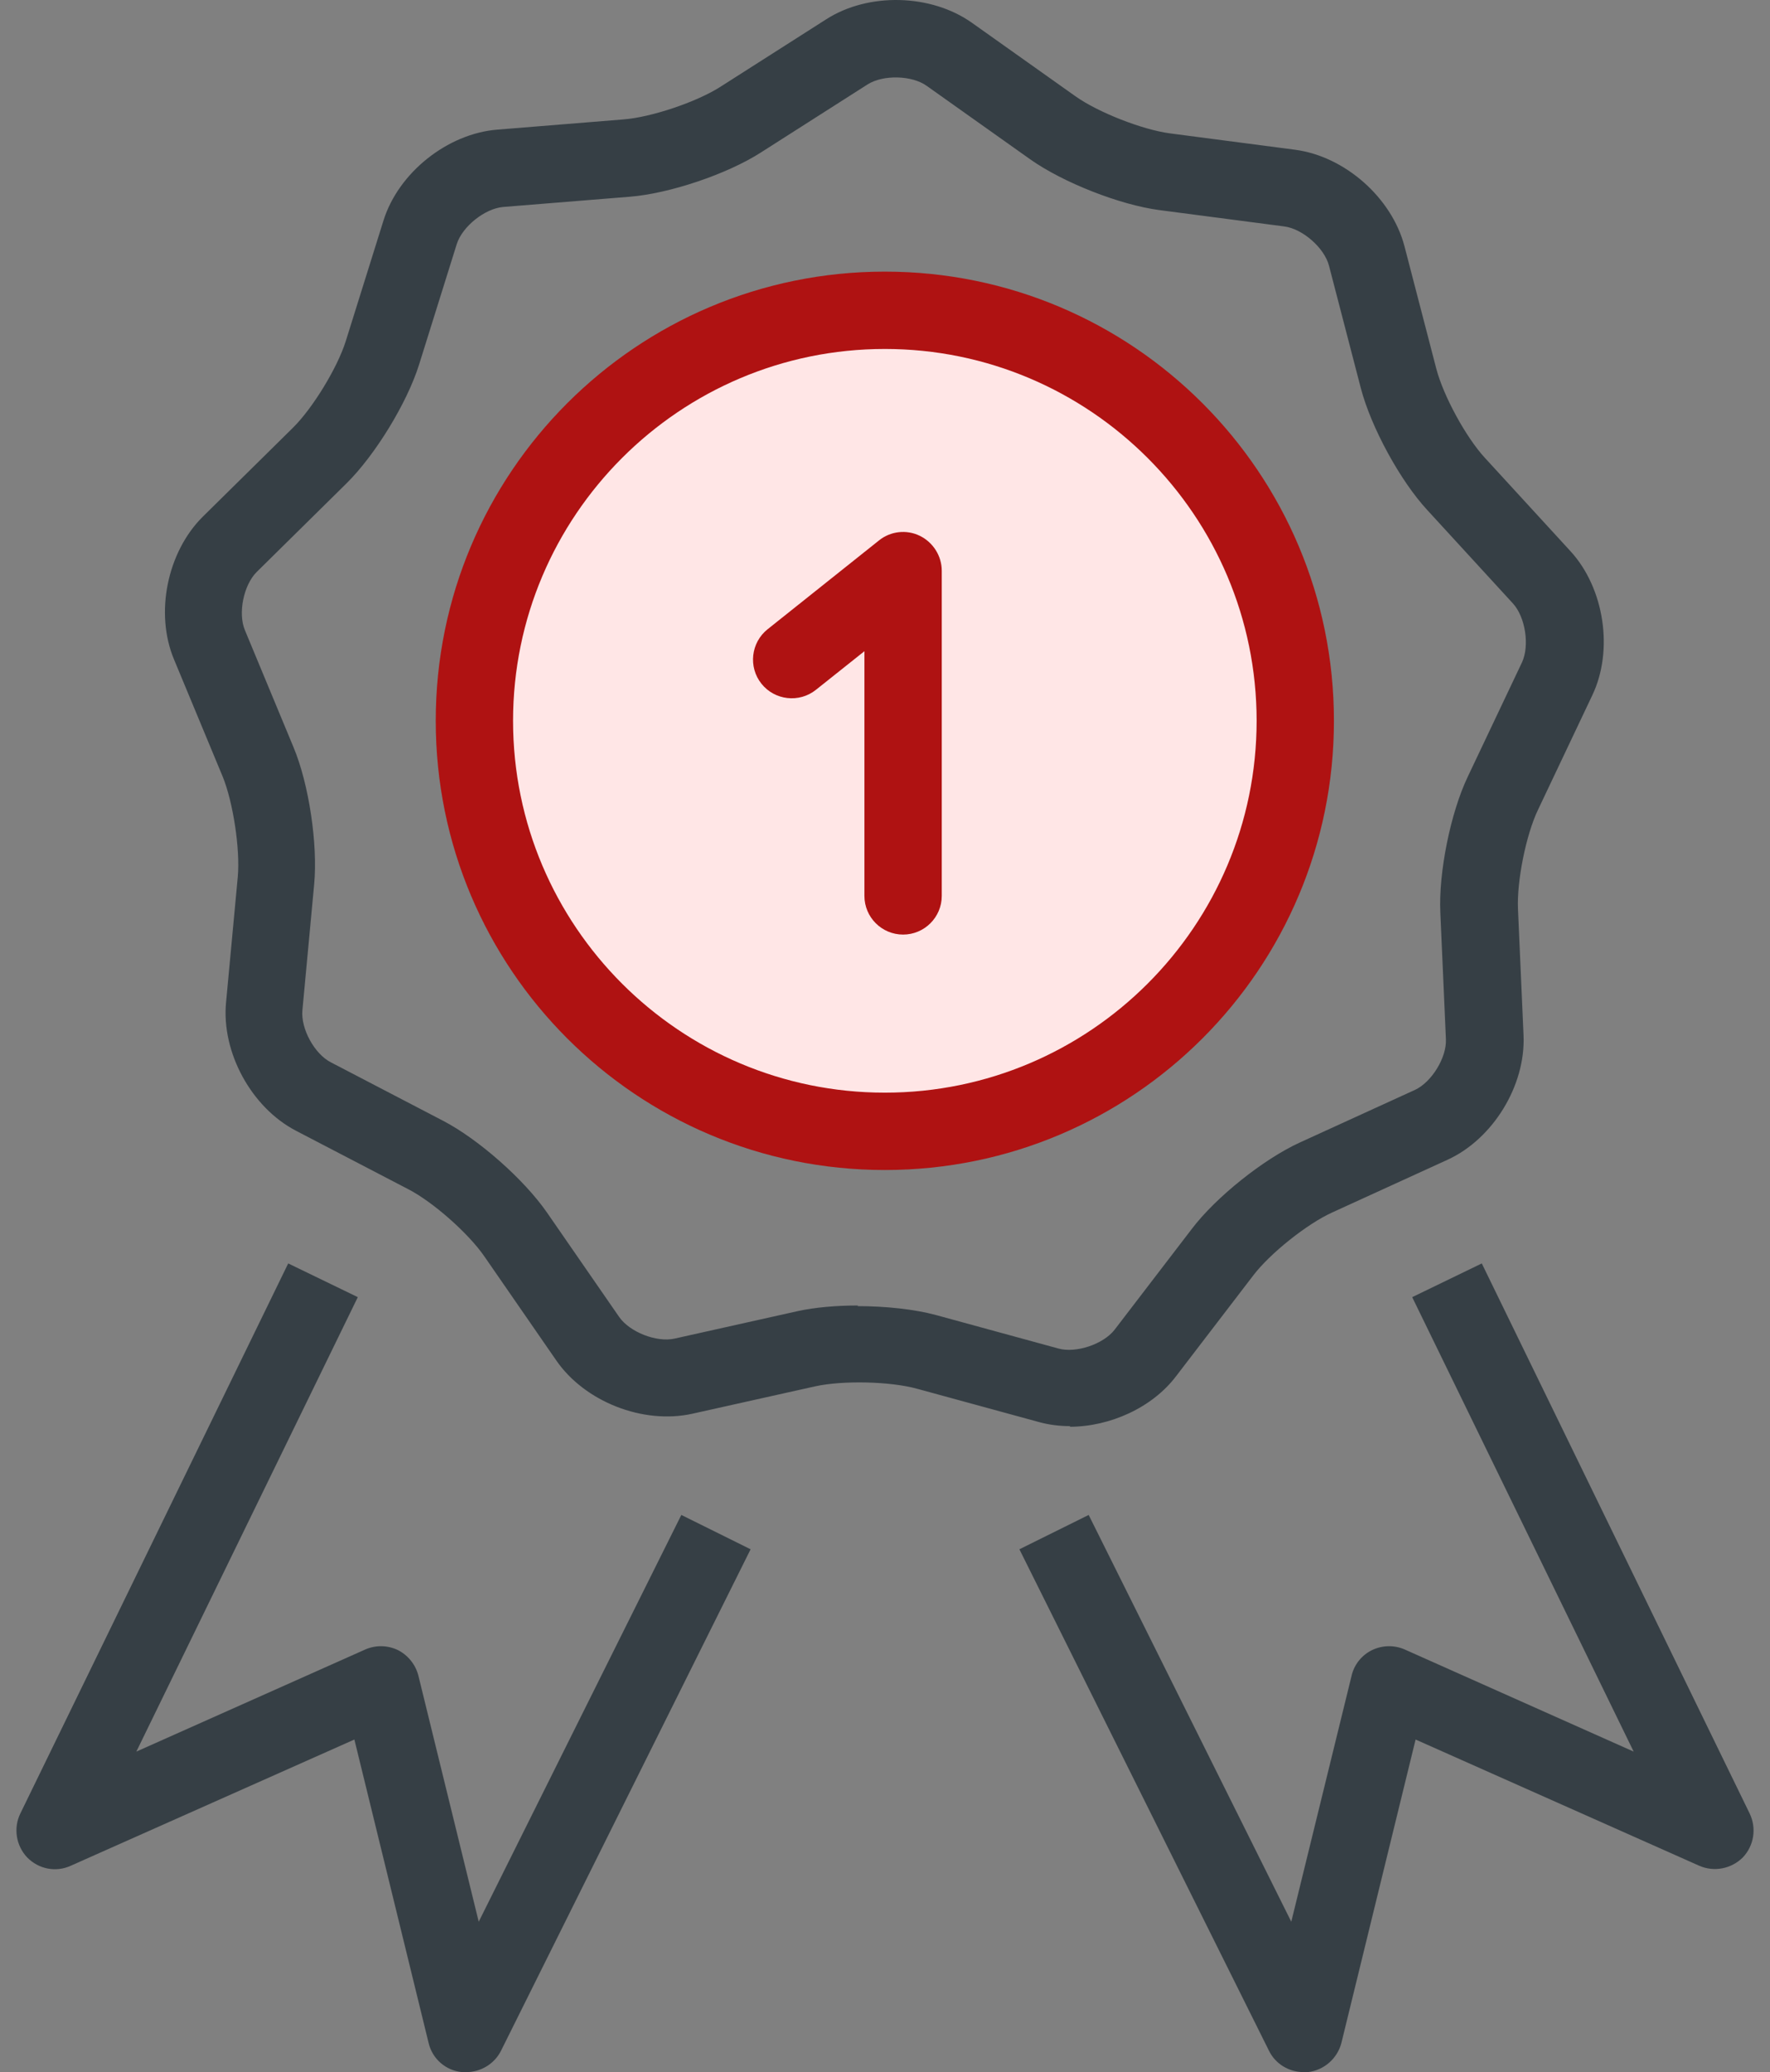
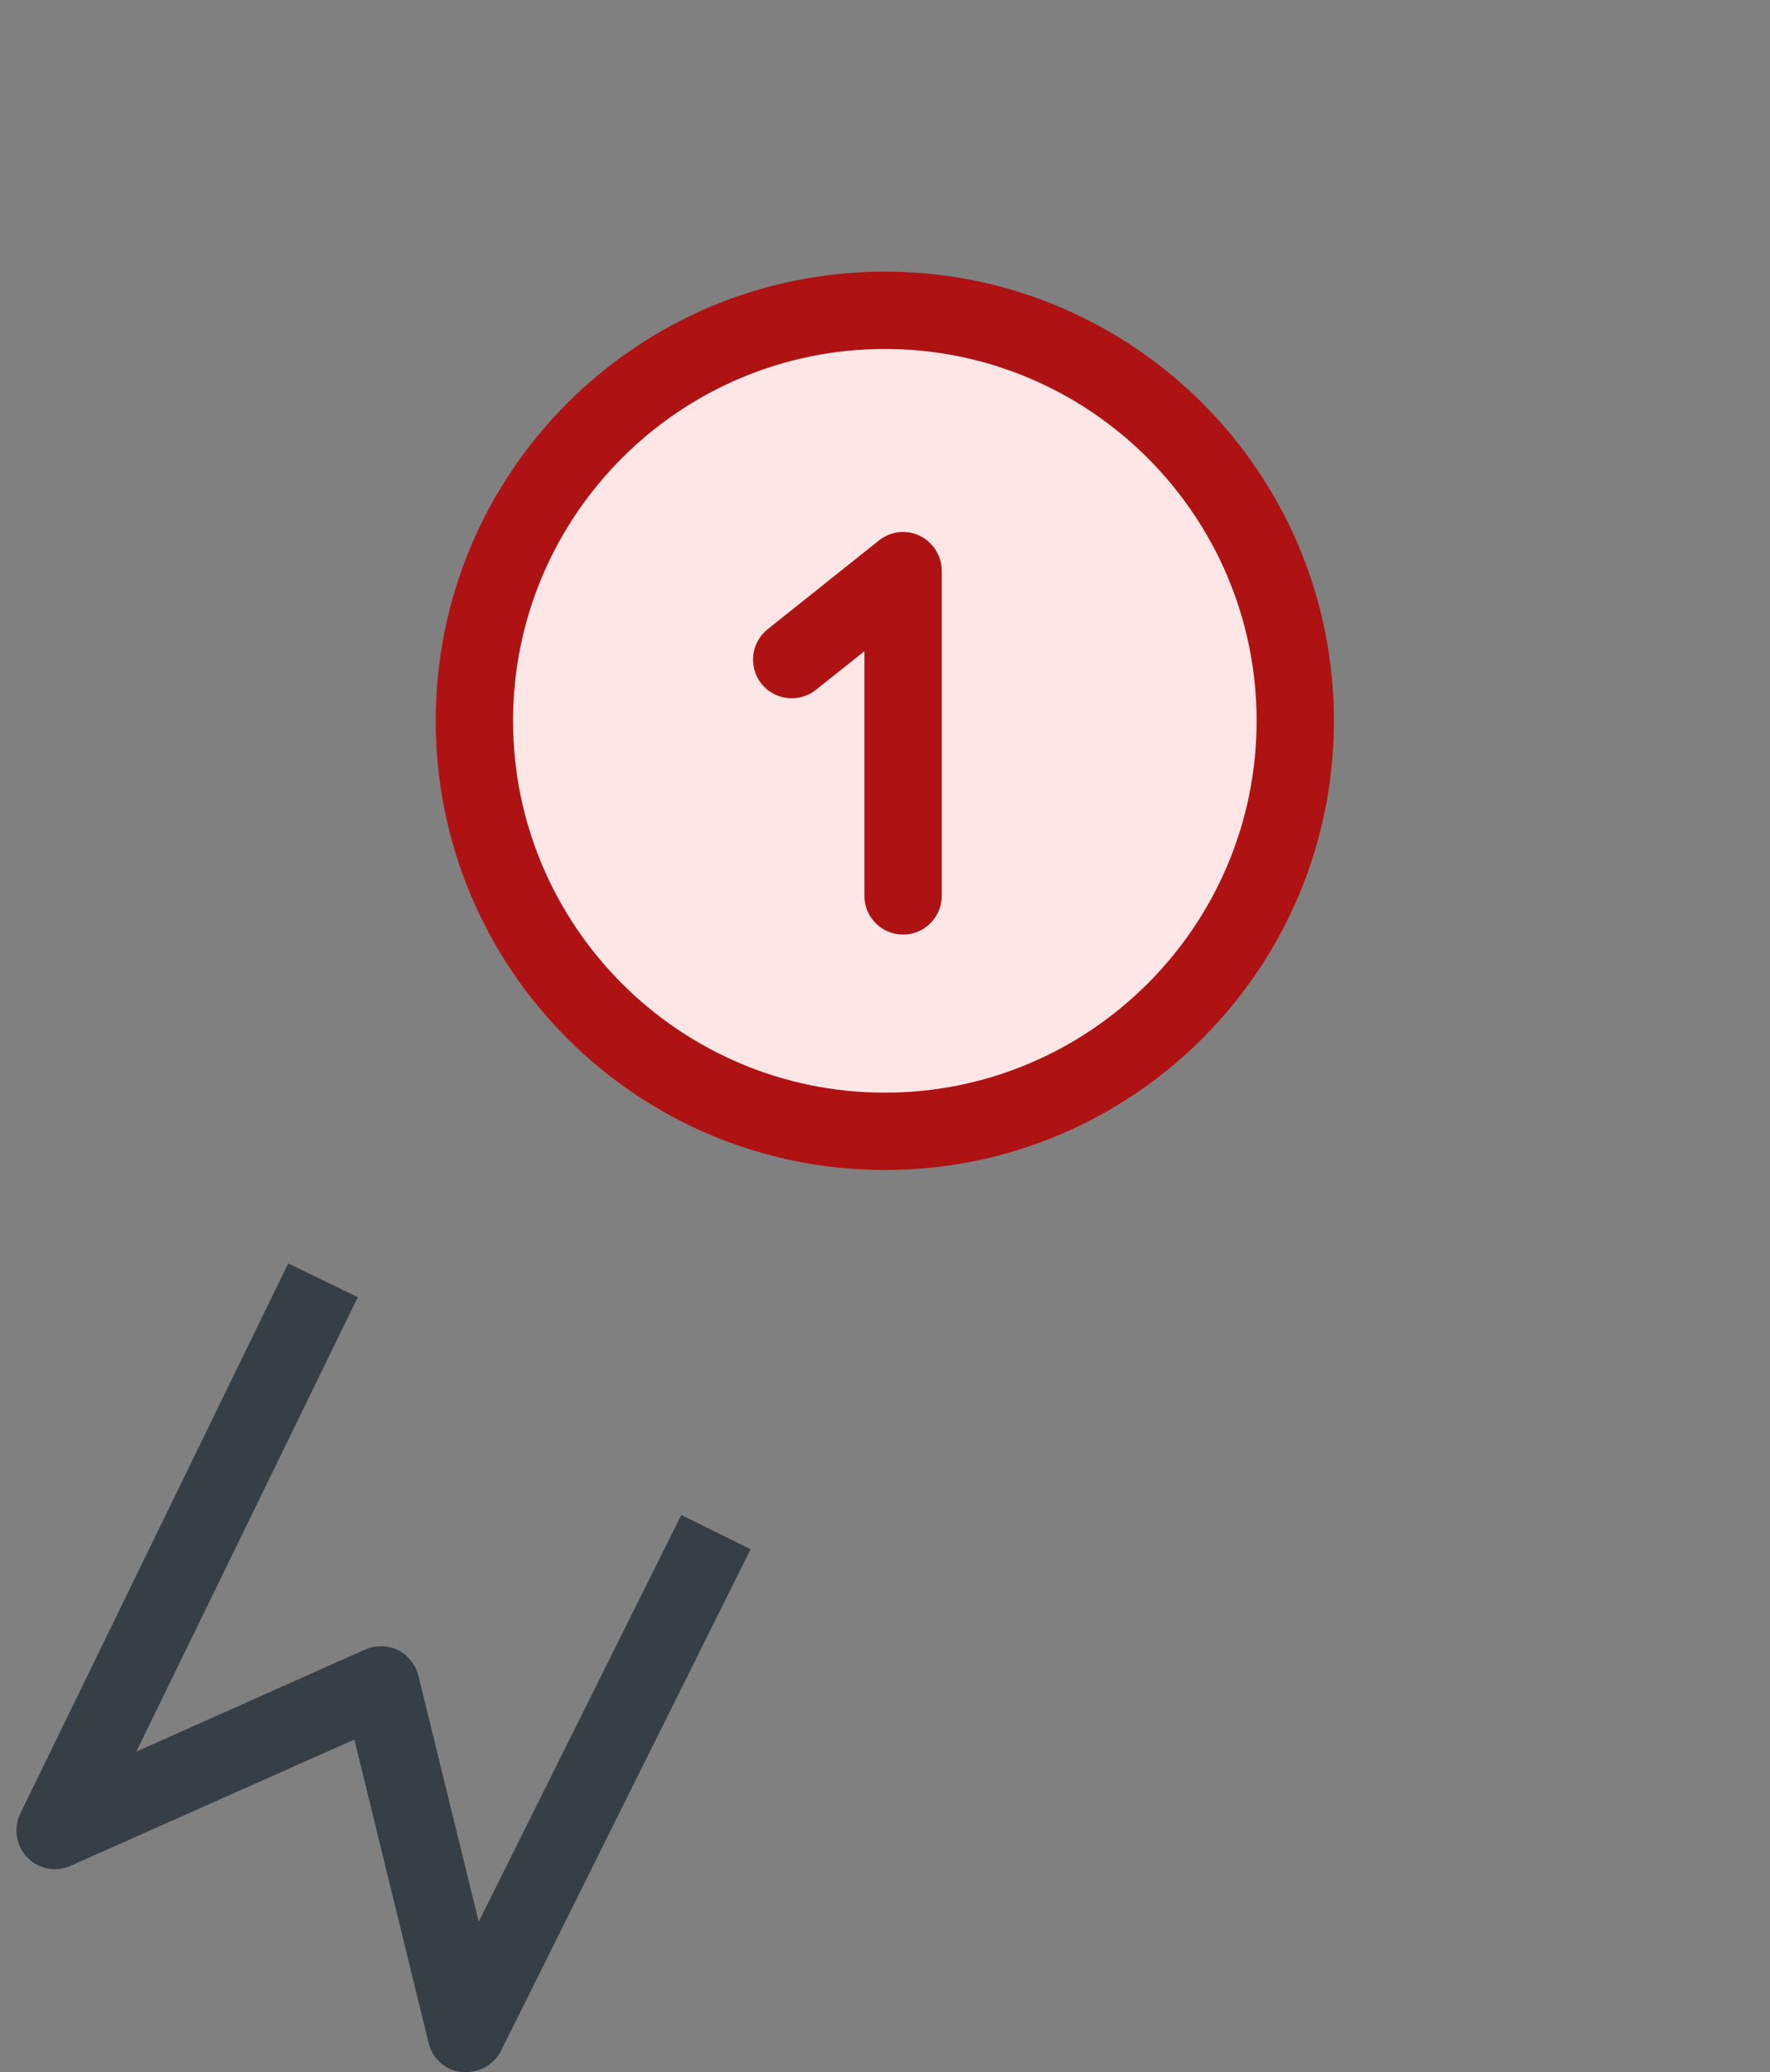
<svg xmlns="http://www.w3.org/2000/svg" width="88" height="103" viewBox="0 0 88 103" fill="none">
  <rect x="0" y="0" width="88" height="103" fill="#808080" stroke="none" />
  <circle cx="44" cy="35.388" r="20.817" fill="#FFE6E6" />
  <path d="M66.32 35.83C66.32 23.497 56.325 13.502 43.992 13.502C31.659 13.502 21.664 23.497 21.664 35.83C21.664 48.163 31.659 58.159 43.992 58.159C56.325 58.159 66.32 48.163 66.32 35.83V35.83ZM43.992 54.314C33.797 54.314 25.508 46.026 25.508 35.83C25.508 25.635 33.797 17.346 43.992 17.346C54.188 17.346 62.476 25.635 62.476 35.83C62.476 46.026 54.188 54.314 43.992 54.314Z" fill="#AF1212" />
  <path d="M45.73 26.634C45.069 26.311 44.269 26.403 43.7 26.865L38.164 31.278C37.334 31.939 37.195 33.154 37.856 33.985C38.518 34.815 39.733 34.953 40.563 34.292L42.977 32.37V44.534C42.977 45.595 43.838 46.456 44.899 46.456C45.96 46.456 46.822 45.595 46.822 44.534V28.372C46.822 27.634 46.391 26.957 45.73 26.634V26.634Z" fill="#AF1212" />
-   <path d="M53.173 70.922C55.187 70.922 57.294 69.969 58.478 68.4L62.307 63.402C63.137 62.311 64.983 60.834 66.244 60.265L71.964 57.651C74.225 56.621 75.855 53.961 75.747 51.469L75.47 45.18C75.409 43.796 75.87 41.489 76.47 40.244L79.161 34.569C80.237 32.324 79.761 29.233 78.084 27.403L73.825 22.759C72.887 21.744 71.764 19.684 71.41 18.331L69.827 12.241C69.196 9.827 66.859 7.766 64.383 7.443L58.155 6.628C56.786 6.444 54.587 5.582 53.465 4.783L48.329 1.138C46.299 -0.307 43.177 -0.384 41.086 0.954L35.781 4.337C34.612 5.075 32.382 5.829 30.998 5.936L24.724 6.444C22.233 6.644 19.803 8.596 19.065 10.965L17.189 16.962C16.774 18.284 15.543 20.299 14.559 21.268L10.085 25.681C8.316 27.434 7.686 30.479 8.654 32.785L11.069 38.598C11.591 39.875 11.945 42.212 11.822 43.581L11.238 49.839C11.007 52.315 12.499 55.052 14.713 56.206L20.295 59.112C21.525 59.743 23.294 61.311 24.078 62.449L27.661 67.631C29.076 69.677 31.967 70.814 34.412 70.276L40.548 68.908C41.901 68.615 44.254 68.662 45.591 69.031L51.666 70.691C52.173 70.83 52.696 70.891 53.219 70.891L53.173 70.922ZM42.654 64.894C41.578 64.894 40.517 64.986 39.671 65.171L33.535 66.54C32.644 66.739 31.306 66.216 30.783 65.463L27.2 60.281C26.062 58.635 23.801 56.636 22.033 55.714L16.451 52.807C15.636 52.392 14.944 51.131 15.036 50.208L15.62 43.95C15.805 41.966 15.359 38.967 14.59 37.137L12.176 31.325C11.822 30.479 12.114 29.079 12.76 28.434L17.235 24.02C18.65 22.621 20.234 20.038 20.833 18.131L22.709 12.133C22.986 11.257 24.109 10.365 25.016 10.288L31.29 9.781C33.274 9.627 36.15 8.658 37.826 7.582L43.131 4.198C43.9 3.706 45.345 3.737 46.084 4.275L51.22 7.92C52.85 9.073 55.664 10.18 57.632 10.442L63.86 11.257C64.767 11.38 65.844 12.318 66.075 13.21L67.658 19.299C68.166 21.237 69.611 23.897 70.965 25.358L75.224 30.002C75.839 30.679 76.055 32.093 75.67 32.924L72.979 38.598C72.118 40.398 71.518 43.365 71.61 45.364L71.887 51.654C71.933 52.561 71.18 53.791 70.35 54.176L64.629 56.79C62.814 57.62 60.446 59.512 59.247 61.096L55.418 66.094C54.864 66.816 53.495 67.278 52.619 67.032L46.545 65.371C45.468 65.079 44.023 64.925 42.639 64.925L42.654 64.894Z" fill="#363F45" />
  <path d="M23.801 95.526L20.803 83.301C20.664 82.748 20.295 82.286 19.788 82.025C19.28 81.779 18.681 81.763 18.158 81.994L6.778 87.069L17.789 64.479L14.329 62.803L1.012 90.144C0.658 90.867 0.796 91.743 1.35 92.328C1.919 92.912 2.78 93.081 3.518 92.743L17.619 86.469L21.31 101.554C21.495 102.339 22.156 102.923 22.971 103C23.048 103 23.109 103 23.186 103C23.909 103 24.586 102.585 24.909 101.939L37.318 77.012L33.874 75.305L23.801 95.526Z" fill="#363F45" />
-   <path d="M86.988 90.144L73.671 62.803L70.211 64.479L81.222 87.069L69.842 81.994C69.319 81.763 68.72 81.779 68.212 82.025C67.705 82.271 67.32 82.748 67.197 83.301L64.199 95.526L54.126 75.305L50.682 77.012L63.091 101.939C63.414 102.6 64.091 103 64.814 103C64.891 103 64.952 103 65.029 103C65.829 102.908 66.49 102.323 66.69 101.554L70.38 86.469L84.482 92.743C85.22 93.066 86.081 92.897 86.65 92.328C87.204 91.743 87.342 90.882 86.988 90.144V90.144Z" fill="#363F45" />
</svg>